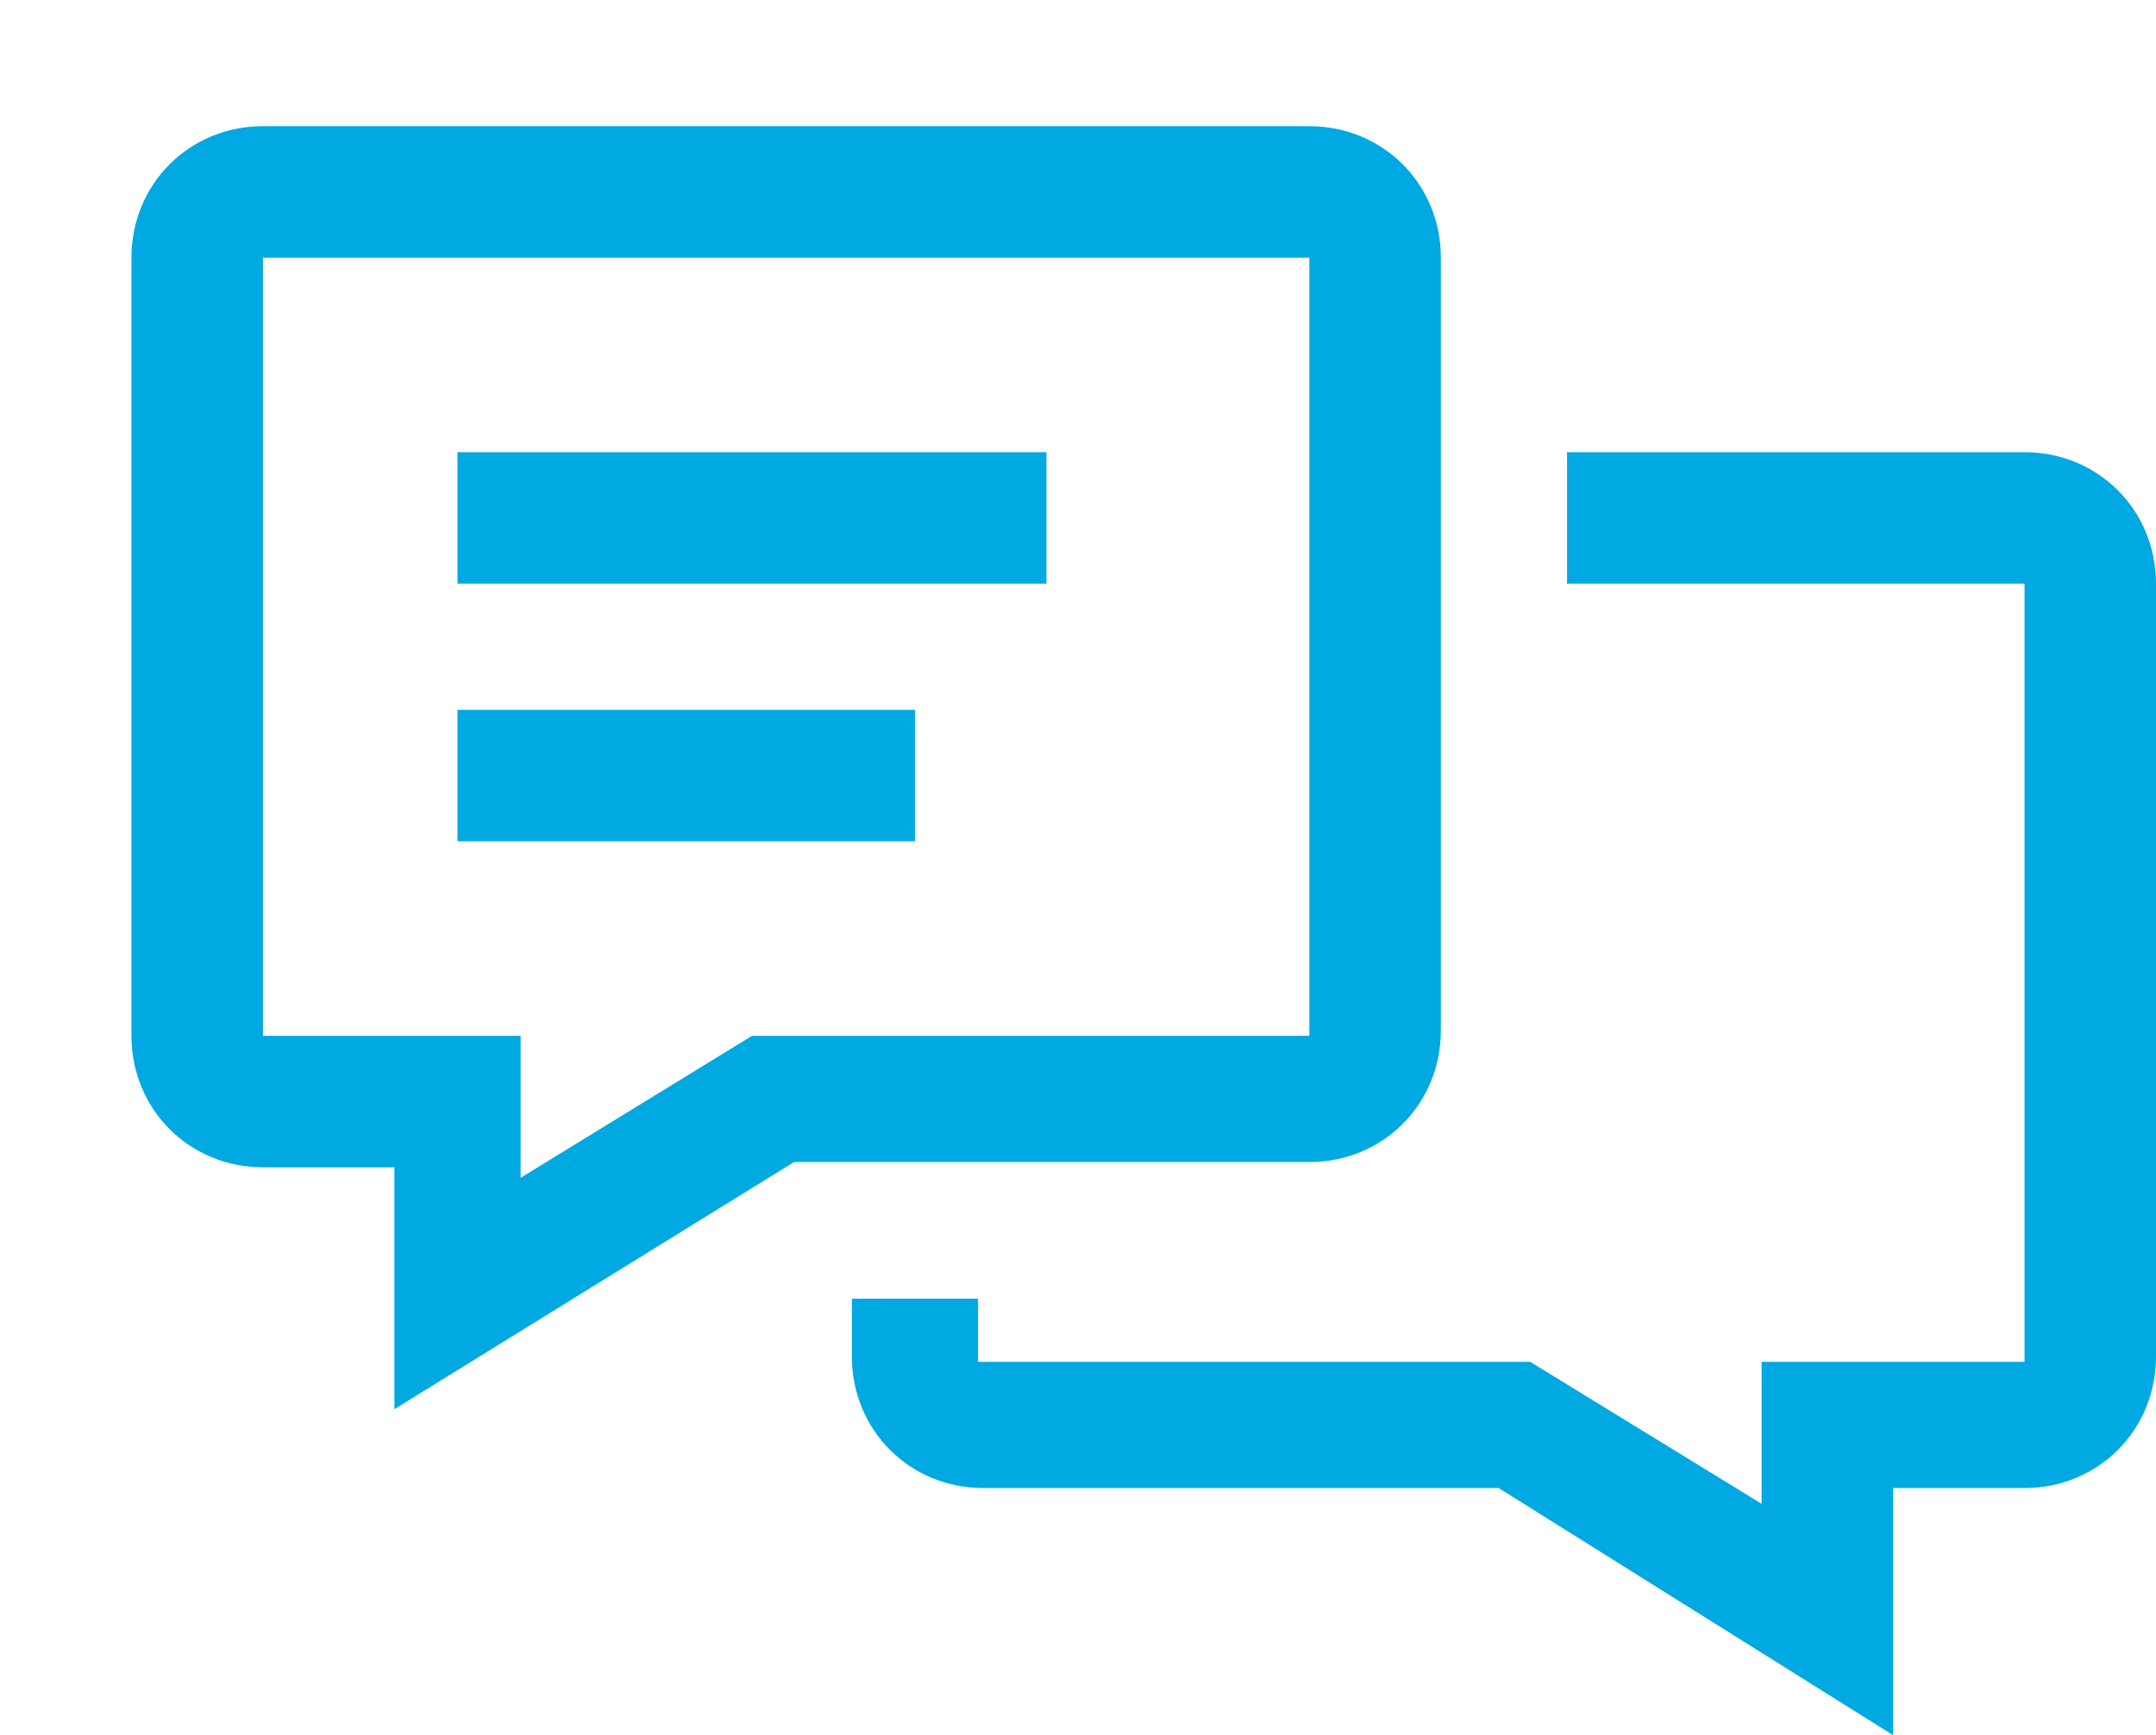
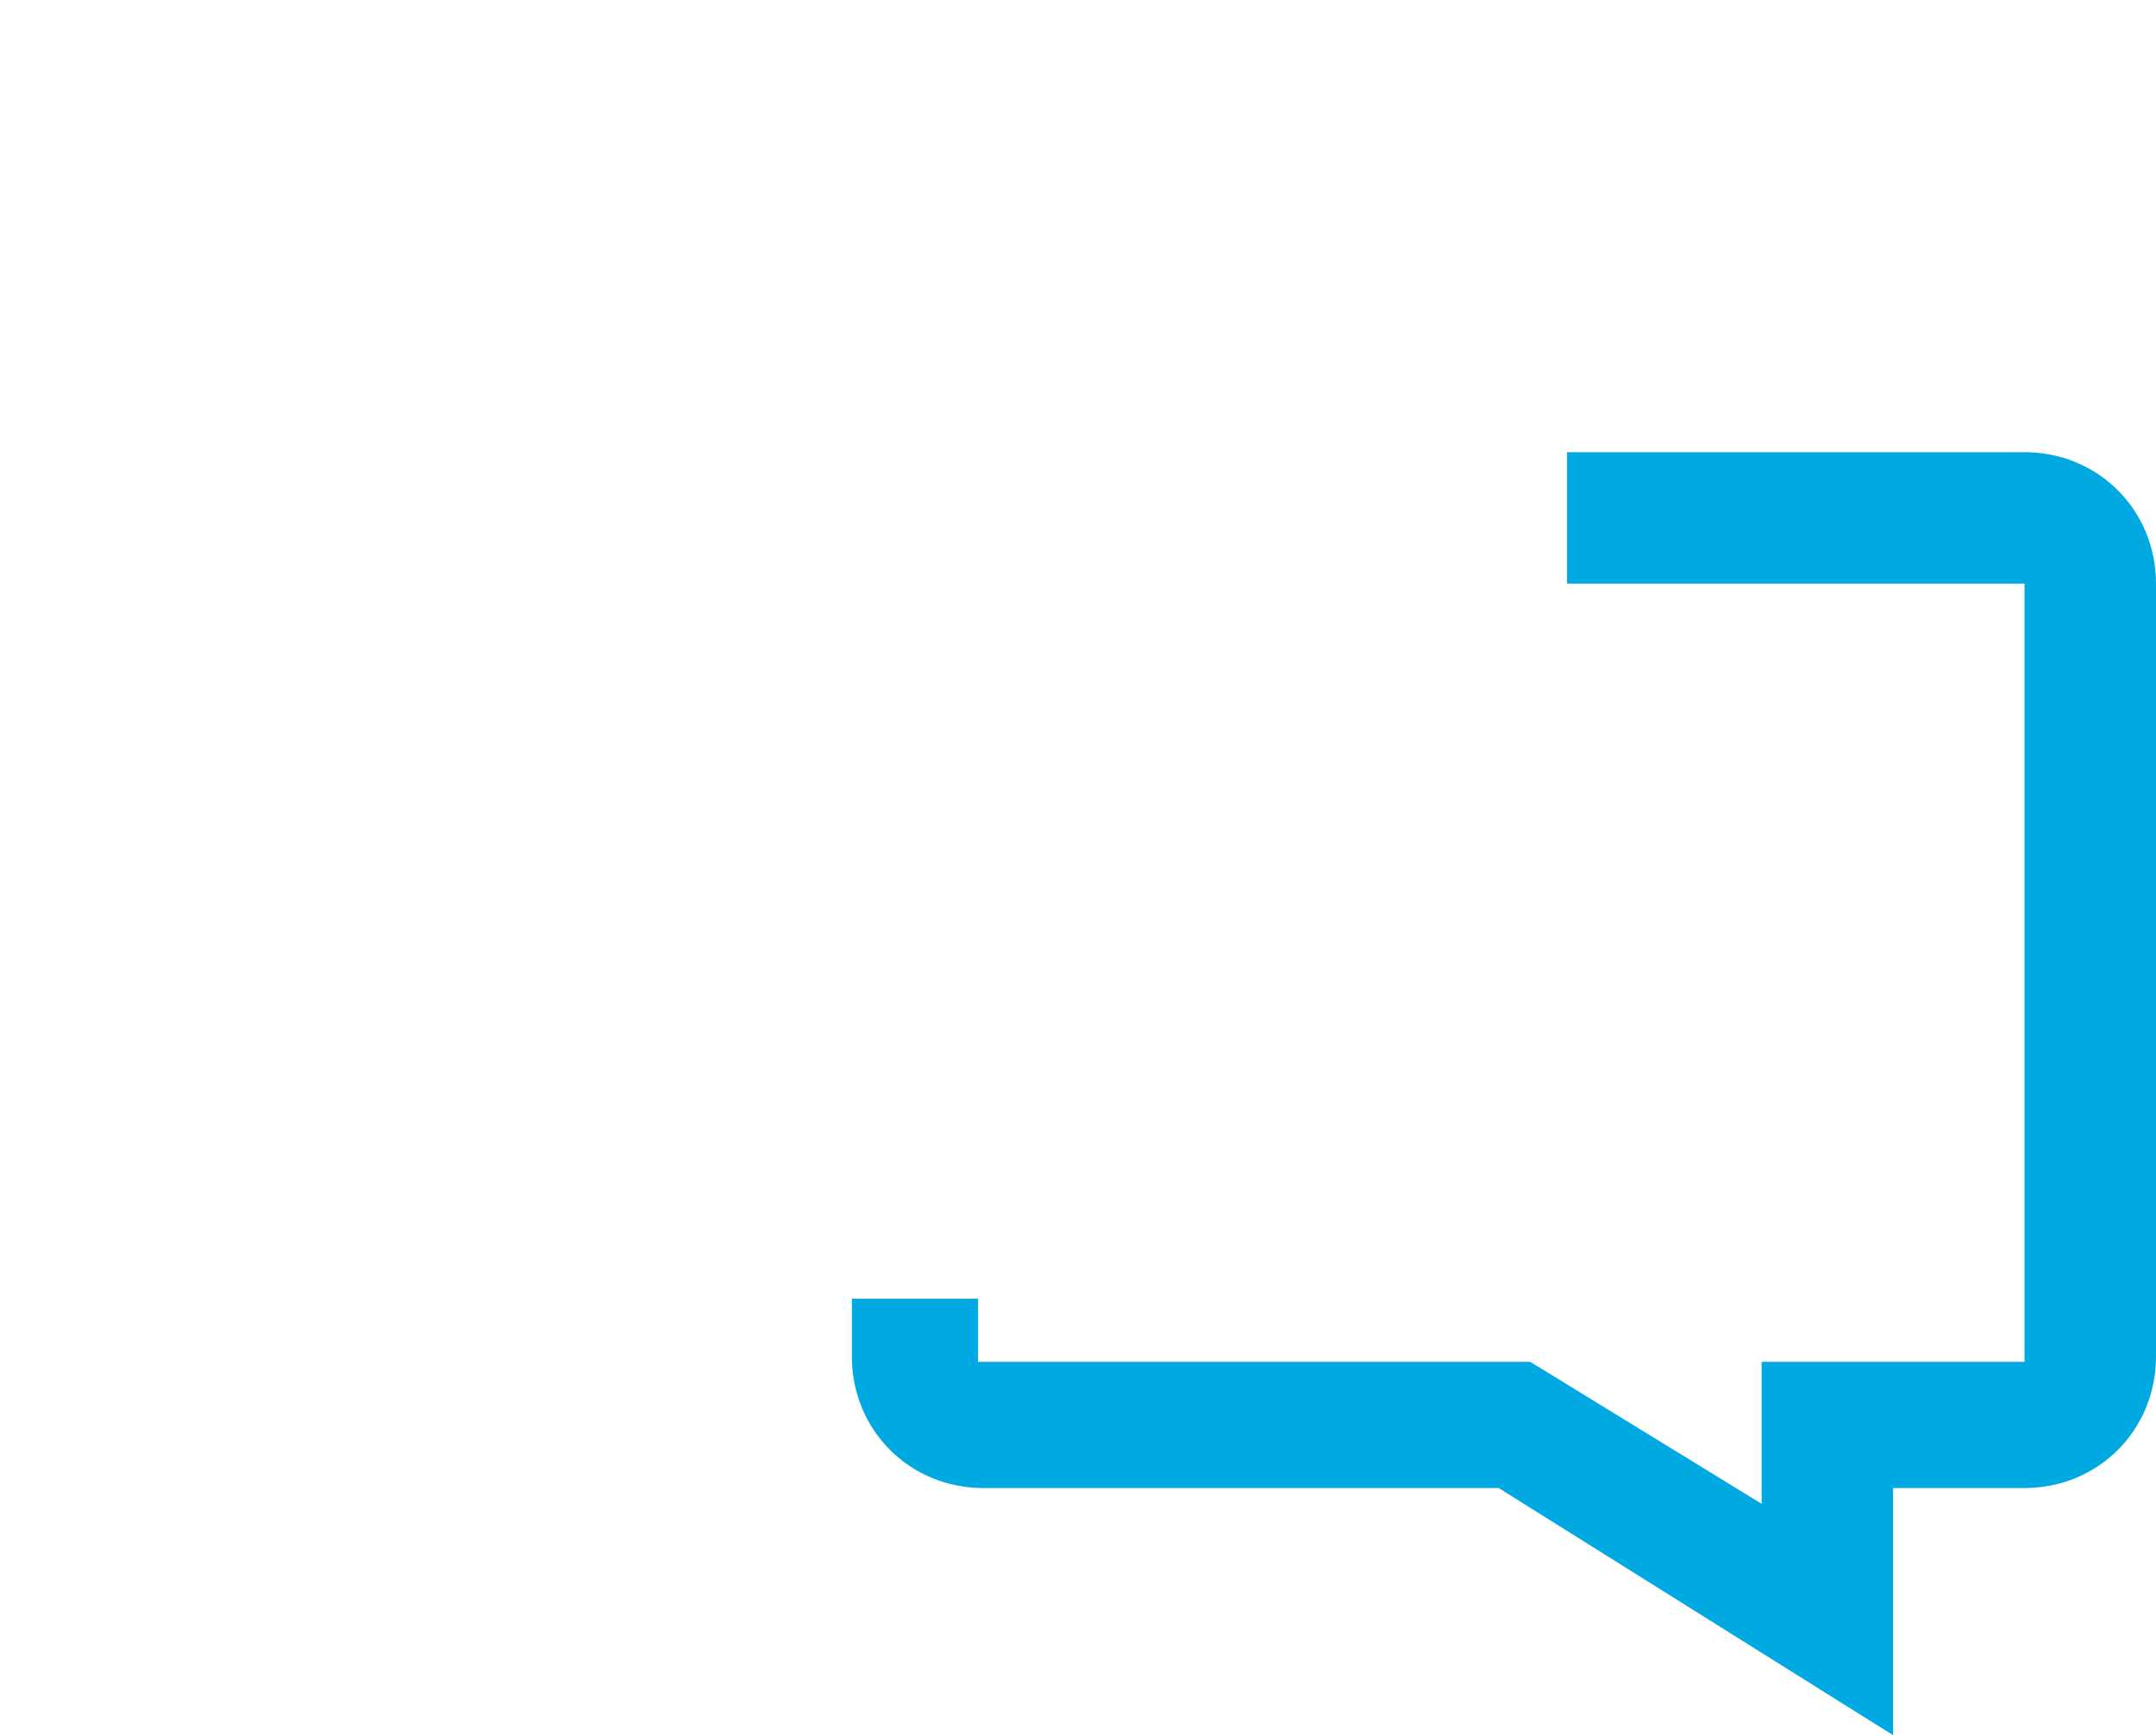
<svg xmlns="http://www.w3.org/2000/svg" version="1.1" id="Layer_1" x="0px" y="0px" viewBox="0 0 41 33" style="enable-background:new 0 0 41 33;" xml:space="preserve">
  <style type="text/css">
	.st0{fill-rule:evenodd;clip-rule:evenodd;fill:#00A9E1;}
</style>
  <path class="st0" d="M16.2,24.6v1.2c0,1.4,1.1,2.5,2.5,2.5h9.8L36,33v-4.7h2.5c1.4,0,2.5-1.1,2.5-2.5V11.1c0-1.4-1.1-2.5-2.5-2.5  h-8.7v2.5h8.7v14.8h-5v2.7l-4.4-2.7H18.6v-1.2H16.2z" />
-   <path class="st0" d="M7.5,26.8l7.6-4.7h9.8c1.4,0,2.5-1.1,2.5-2.5V4.9c0-1.4-1.1-2.5-2.5-2.5H5c-1.4,0-2.5,1.1-2.5,2.5v14.8  c0,1.4,1.1,2.5,2.5,2.5h2.5V26.8z M14.3,19.7l-4.4,2.7v-2.7H5V4.9h19.9v14.8H14.3z M8.7,16v-2.5h8.7V16H8.7z M8.7,8.6v2.5h11.2V8.6  H8.7z" />
</svg>